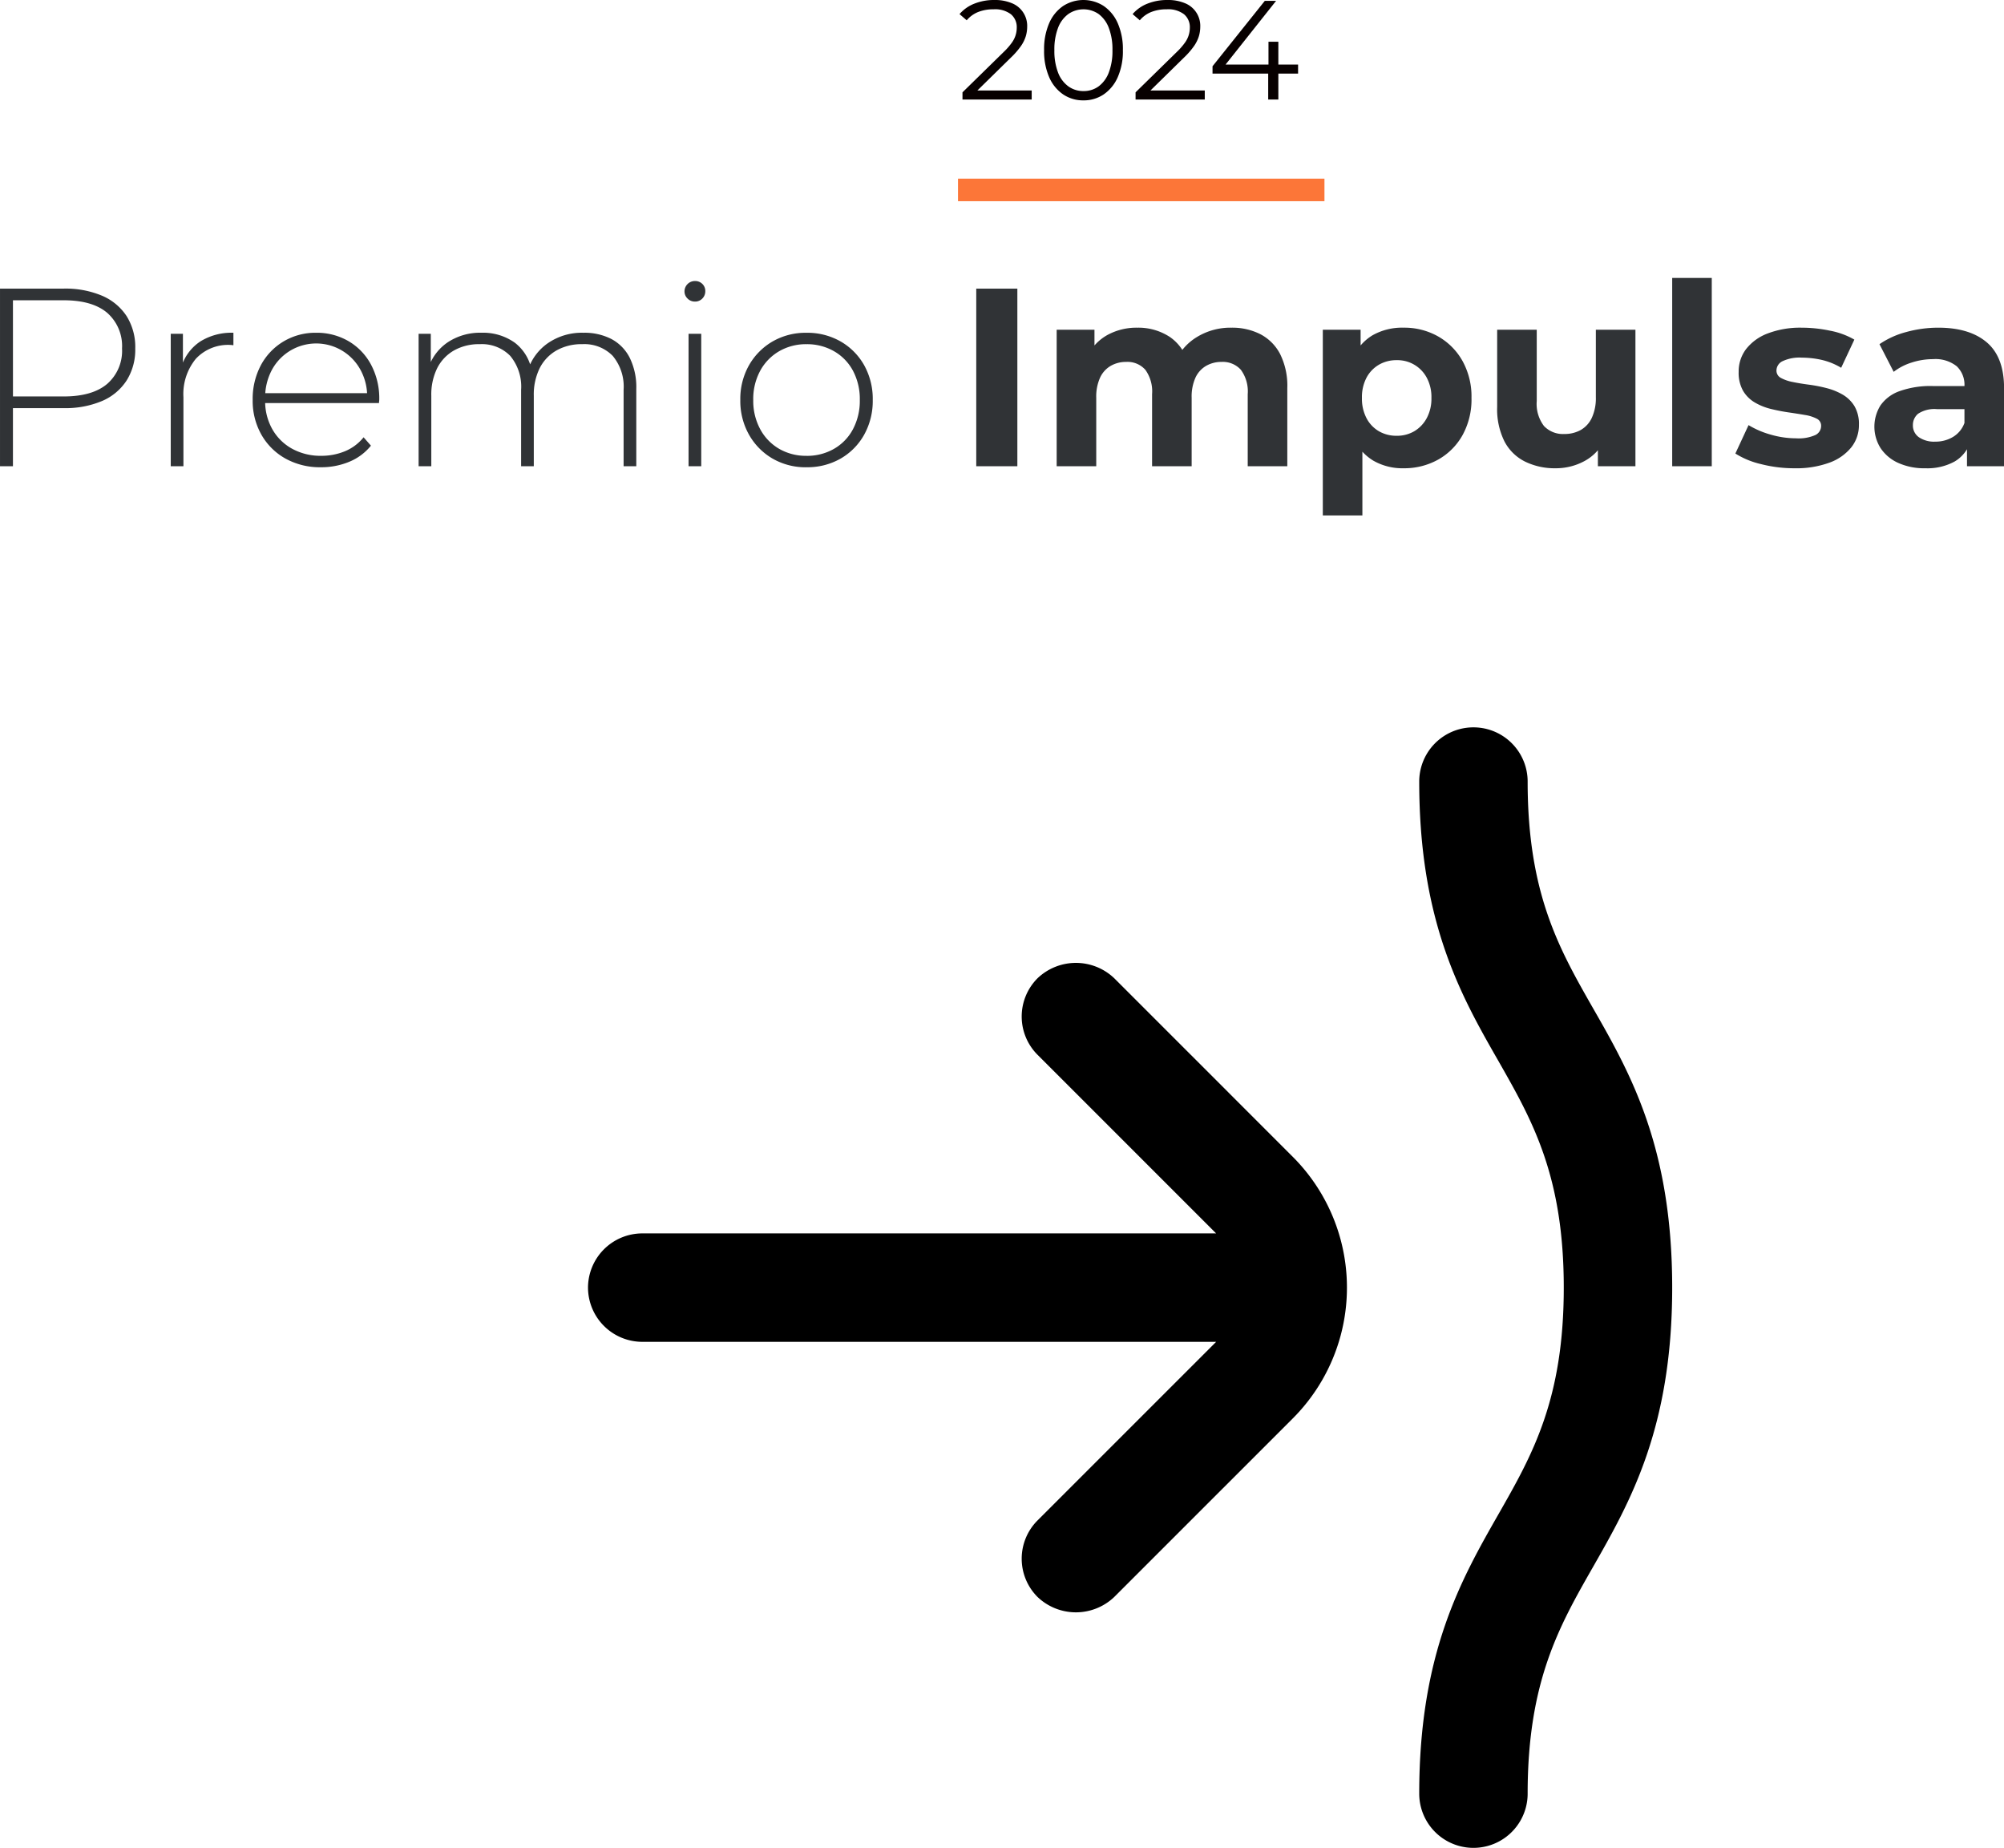
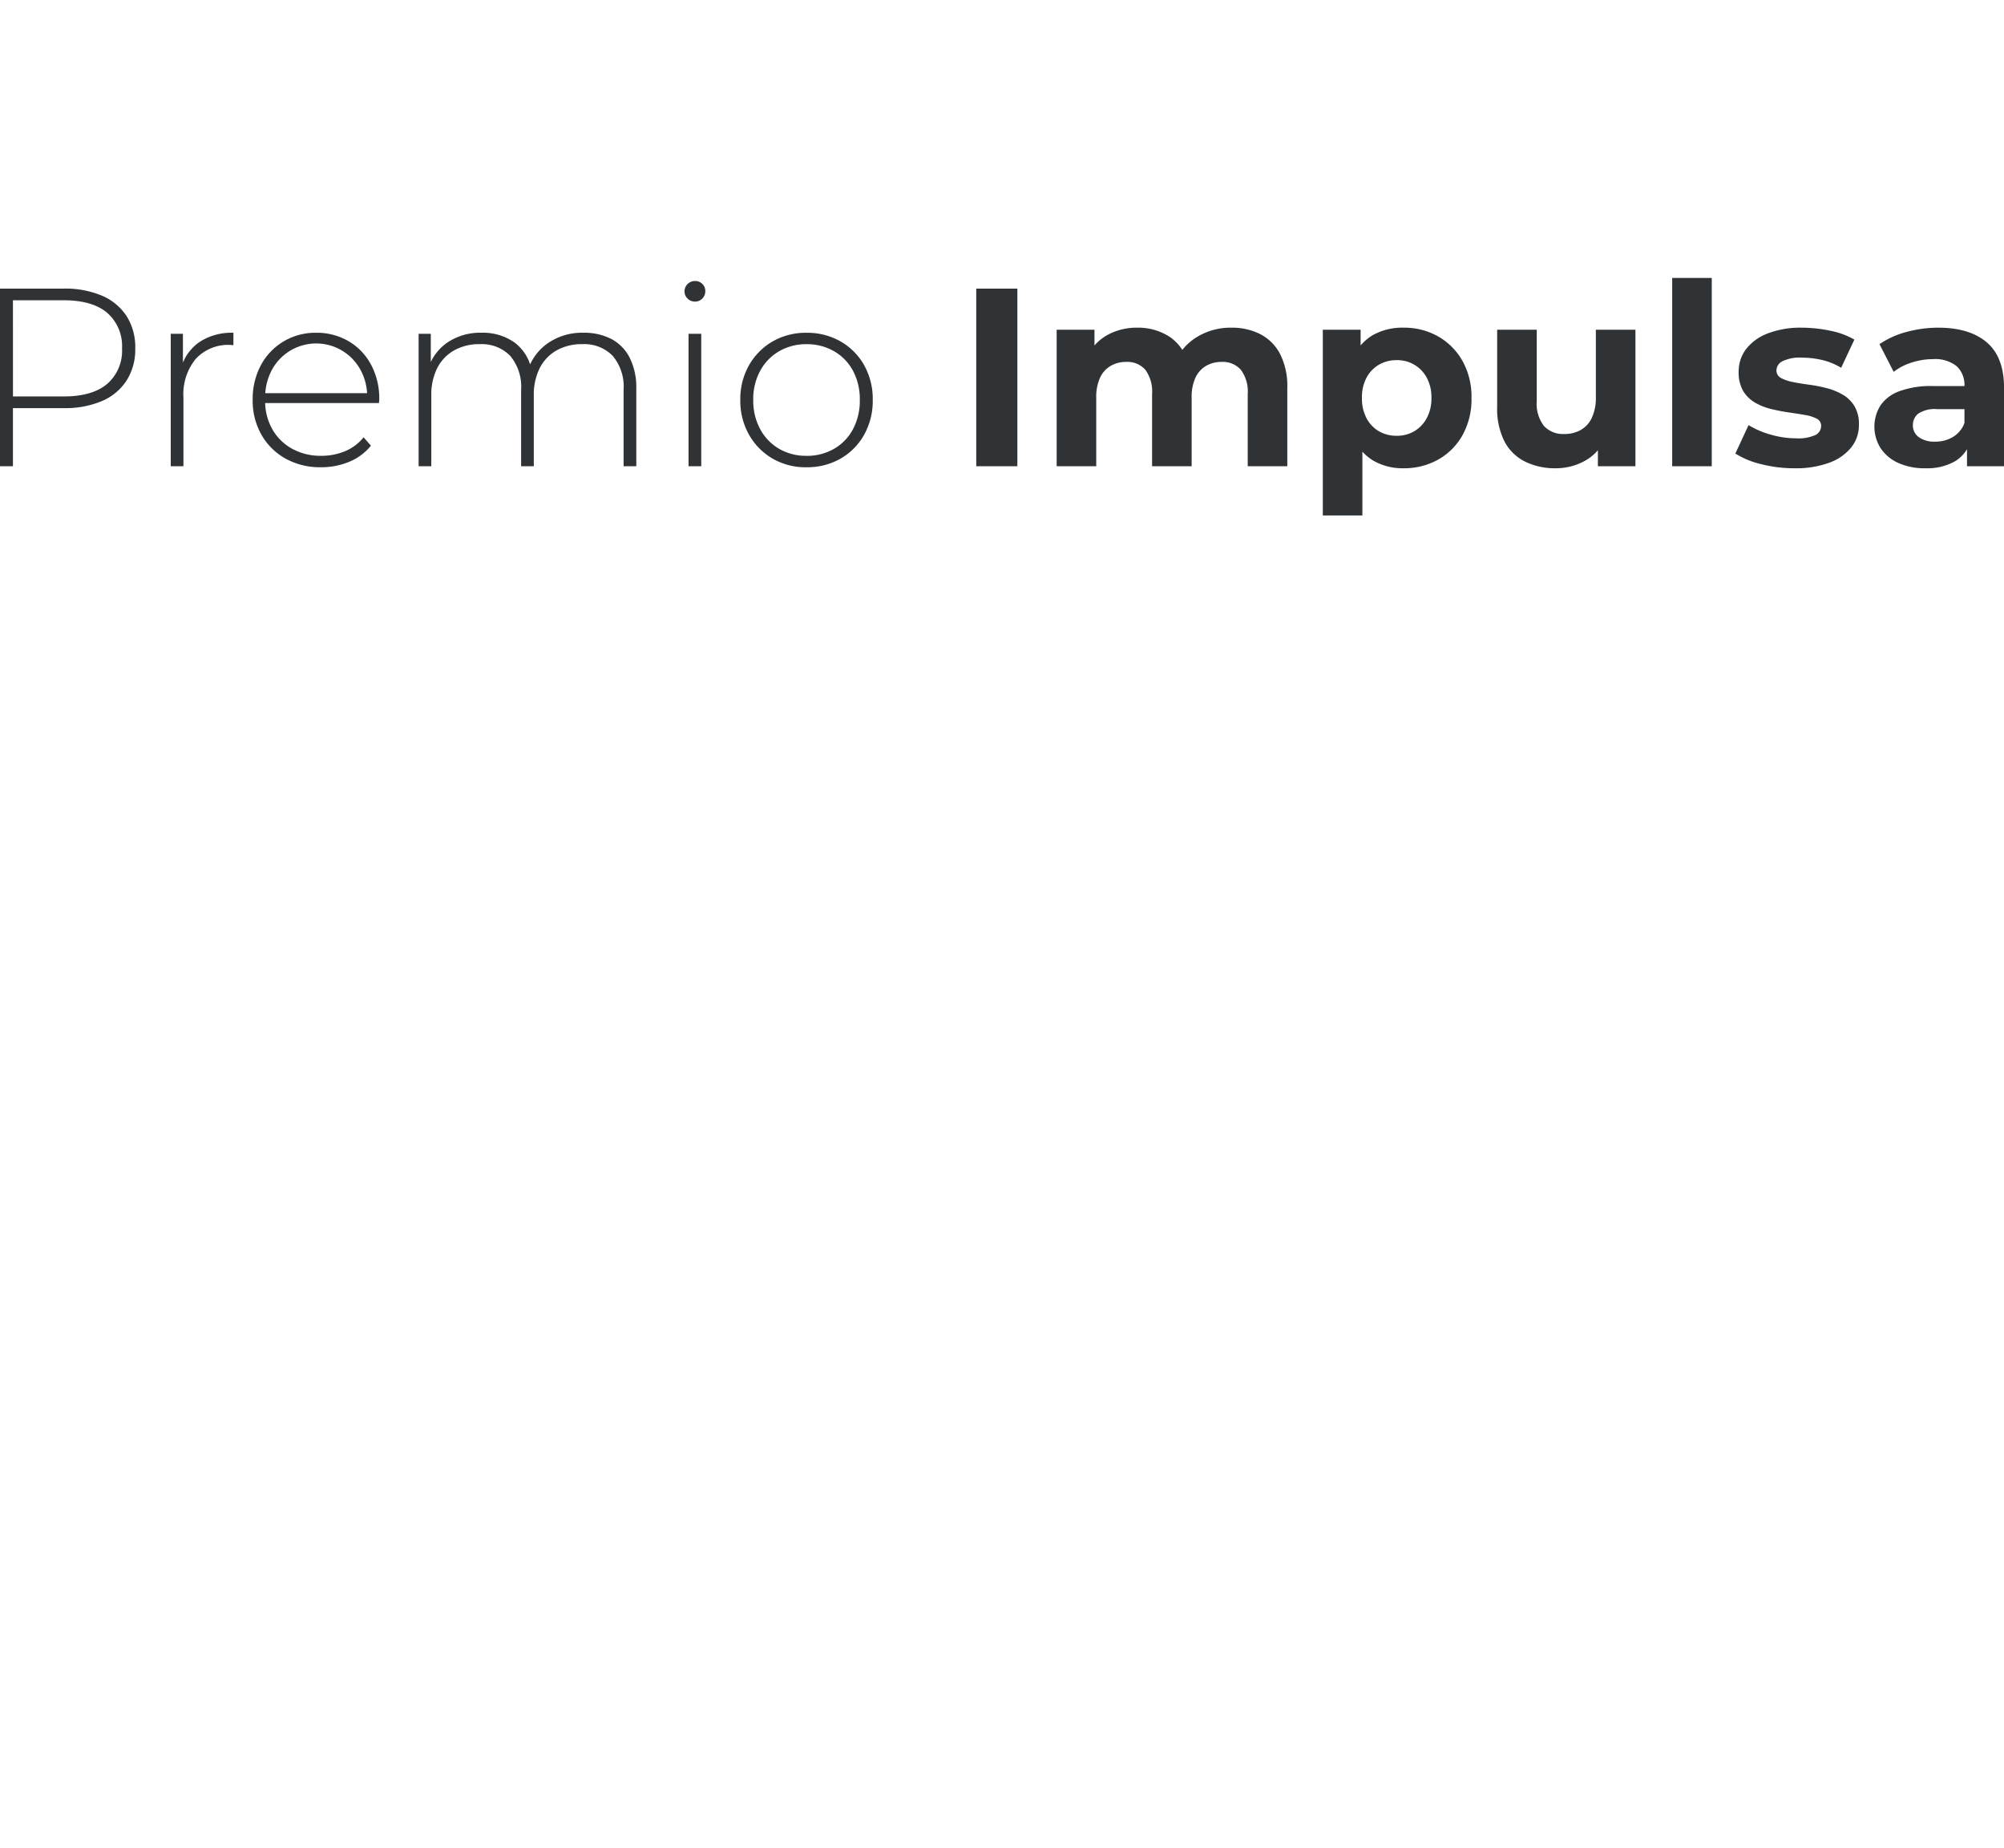
<svg xmlns="http://www.w3.org/2000/svg" width="355.455" height="327.709" viewBox="0 0 355.455 327.709">
  <g id="Grupo_5985" data-name="Grupo 5985" transform="translate(-116.395 -414.225)">
    <g id="Grupo_5977" data-name="Grupo 5977" transform="translate(9074 6233)">
      <g id="Grupo_5976" data-name="Grupo 5976" transform="translate(-9639.412 -7534.061)">
-         <path id="Trazado_3048" data-name="Trazado 3048" d="M0,0H4V65H0Z" transform="translate(916.73 1746.968) rotate(90)" fill="#fc7638" />
        <path id="Trazado_3959" data-name="Trazado 3959" d="M87.182,44V12.5h11.3a16.653,16.653,0,0,1,6.795,1.26,9.77,9.77,0,0,1,4.365,3.623,10.331,10.331,0,0,1,1.53,5.737,10.274,10.274,0,0,1-1.53,5.67,9.719,9.719,0,0,1-4.365,3.645,16.653,16.653,0,0,1-6.795,1.26H88.442l1.035-1.08V44Zm2.3-11.25-1.035-1.125H98.477q5.085,0,7.717-2.228a7.772,7.772,0,0,0,2.632-6.277,7.825,7.825,0,0,0-2.632-6.323q-2.632-2.227-7.717-2.227H88.442l1.035-1.125ZM117.467,44V20.51h2.16v6.435l-.225-.72a8.312,8.312,0,0,1,3.33-4.365,10.477,10.477,0,0,1,5.85-1.53v2.205a1.64,1.64,0,0,1-.27-.022,1.639,1.639,0,0,0-.27-.023,7.809,7.809,0,0,0-6.12,2.452,9.834,9.834,0,0,0-2.205,6.817V44Zm26.64.18a12.594,12.594,0,0,1-6.277-1.53,11.136,11.136,0,0,1-4.275-4.23A12.144,12.144,0,0,1,132,32.255a12.7,12.7,0,0,1,1.462-6.187,10.867,10.867,0,0,1,4.028-4.208,11.027,11.027,0,0,1,5.76-1.53,11.164,11.164,0,0,1,5.738,1.485,10.594,10.594,0,0,1,4,4.163,12.7,12.7,0,0,1,1.463,6.187,2.077,2.077,0,0,1-.023.292,2.39,2.39,0,0,0-.022.337H133.667V31.04H153.2l-.9.855a9.763,9.763,0,0,0-1.147-4.928,8.948,8.948,0,0,0-3.218-3.42,8.933,8.933,0,0,0-12.555,3.42,10.359,10.359,0,0,0-1.17,4.972v.405a10.051,10.051,0,0,0,1.283,5.107,9.017,9.017,0,0,0,3.533,3.465,10.468,10.468,0,0,0,5.13,1.237,10.9,10.9,0,0,0,4.208-.81,8.269,8.269,0,0,0,3.307-2.475l1.305,1.485a9.641,9.641,0,0,1-3.848,2.858A12.893,12.893,0,0,1,144.107,44.18Zm46.575-23.85a10.429,10.429,0,0,1,4.927,1.1,7.692,7.692,0,0,1,3.263,3.33,11.755,11.755,0,0,1,1.17,5.513V44h-2.25V30.455a8.519,8.519,0,0,0-1.935-6.03,7.03,7.03,0,0,0-5.4-2.07,8.974,8.974,0,0,0-4.59,1.125,7.525,7.525,0,0,0-2.97,3.15,10.567,10.567,0,0,0-1.035,4.86V44h-2.25V30.455a8.519,8.519,0,0,0-1.935-6.03,7.03,7.03,0,0,0-5.4-2.07,8.974,8.974,0,0,0-4.59,1.125,7.525,7.525,0,0,0-2.97,3.15,10.567,10.567,0,0,0-1.035,4.86V44h-2.25V20.51h2.16v6.48l-.315-.72a8.77,8.77,0,0,1,3.465-4.343,10.411,10.411,0,0,1,5.85-1.6,9.687,9.687,0,0,1,5.917,1.778,8.015,8.015,0,0,1,3.037,5.288l-.765-.315a9.275,9.275,0,0,1,3.555-4.882A10.617,10.617,0,0,1,190.682,20.33ZM209.312,44V20.51h2.25V44Zm1.125-29.2a1.778,1.778,0,0,1-1.305-.54,1.727,1.727,0,0,1-.54-1.26,1.844,1.844,0,0,1,1.845-1.845,1.8,1.8,0,0,1,1.327.518,1.742,1.742,0,0,1,.518,1.283,1.818,1.818,0,0,1-.518,1.3A1.758,1.758,0,0,1,210.437,14.8Zm19.8,29.385a11.734,11.734,0,0,1-6.007-1.53,11.328,11.328,0,0,1-4.185-4.23,12.144,12.144,0,0,1-1.553-6.165,12.111,12.111,0,0,1,1.553-6.187,11.377,11.377,0,0,1,4.185-4.208,11.734,11.734,0,0,1,6.007-1.53,11.857,11.857,0,0,1,6.03,1.53,11.159,11.159,0,0,1,4.185,4.208,12.251,12.251,0,0,1,1.53,6.187,12.284,12.284,0,0,1-1.53,6.165,11.113,11.113,0,0,1-4.185,4.23A11.857,11.857,0,0,1,230.237,44.18Zm0-2.025a9.6,9.6,0,0,0,4.86-1.237,8.687,8.687,0,0,0,3.375-3.487,10.72,10.72,0,0,0,1.215-5.175,10.687,10.687,0,0,0-1.215-5.2,8.724,8.724,0,0,0-3.375-3.465,9.6,9.6,0,0,0-4.86-1.238,9.477,9.477,0,0,0-4.837,1.238,8.926,8.926,0,0,0-3.375,3.465,10.529,10.529,0,0,0-1.238,5.2,10.563,10.563,0,0,0,1.238,5.175,8.886,8.886,0,0,0,3.375,3.487A9.477,9.477,0,0,0,230.237,42.155ZM260.342,44V12.5h7.29V44Zm45.27-24.57a11,11,0,0,1,5.108,1.147,8.255,8.255,0,0,1,3.51,3.51,12.617,12.617,0,0,1,1.283,6.052V44h-7.02V31.22a6.459,6.459,0,0,0-1.215-4.32,4.293,4.293,0,0,0-3.42-1.4,5.414,5.414,0,0,0-2.745.7,4.684,4.684,0,0,0-1.89,2.093,8.165,8.165,0,0,0-.675,3.555V44h-7.02V31.22a6.545,6.545,0,0,0-1.193-4.32,4.225,4.225,0,0,0-3.4-1.4,5.414,5.414,0,0,0-2.745.7A4.683,4.683,0,0,0,282.3,28.3a8.166,8.166,0,0,0-.675,3.555V44h-7.02V19.79h6.705v6.615l-1.26-1.935a8.671,8.671,0,0,1,3.578-3.757,10.736,10.736,0,0,1,5.287-1.283,10.159,10.159,0,0,1,5.828,1.688,8.156,8.156,0,0,1,3.307,5.153l-2.475-.675a9.692,9.692,0,0,1,3.893-4.5A11.389,11.389,0,0,1,305.612,19.43Zm30.51,24.93a10.366,10.366,0,0,1-5.355-1.35,8.982,8.982,0,0,1-3.578-4.117,16.666,16.666,0,0,1-1.283-7,17.445,17.445,0,0,1,1.215-7.02,8.625,8.625,0,0,1,3.51-4.095,10.64,10.64,0,0,1,5.49-1.35,12.178,12.178,0,0,1,6.143,1.552,11.44,11.44,0,0,1,4.32,4.343,13,13,0,0,1,1.6,6.57,13.092,13.092,0,0,1-1.6,6.615,11.276,11.276,0,0,1-4.32,4.32A12.319,12.319,0,0,1,336.122,44.36Zm-14.31,8.37V19.79h6.705v4.95l-.135,7.2.45,7.155V52.73Zm13.1-14.13a6.036,6.036,0,0,0,3.128-.81,5.974,5.974,0,0,0,2.205-2.318,7.29,7.29,0,0,0,.832-3.577,7.259,7.259,0,0,0-.832-3.6,5.884,5.884,0,0,0-5.333-3.105,6.157,6.157,0,0,0-3.15.81,5.8,5.8,0,0,0-2.2,2.3,7.423,7.423,0,0,0-.81,3.6,7.455,7.455,0,0,0,.81,3.577,5.768,5.768,0,0,0,2.2,2.318A6.157,6.157,0,0,0,334.907,38.6Zm28.17,5.76a11.958,11.958,0,0,1-5.377-1.17,8.282,8.282,0,0,1-3.668-3.577,12.813,12.813,0,0,1-1.3-6.142V19.79h7.02V32.435a6.465,6.465,0,0,0,1.283,4.432,4.635,4.635,0,0,0,3.622,1.417,5.847,5.847,0,0,0,2.88-.7,4.8,4.8,0,0,0,1.98-2.16,8.278,8.278,0,0,0,.72-3.667V19.79h7.02V44h-6.66V37.34l1.215,1.935a8.3,8.3,0,0,1-3.577,3.8A10.627,10.627,0,0,1,363.077,44.36Zm20.7-.36V10.61h7.02V44Zm21.69.36a23.615,23.615,0,0,1-5.963-.743,14.764,14.764,0,0,1-4.522-1.868l2.34-5.04a15.569,15.569,0,0,0,3.938,1.688,16.172,16.172,0,0,0,4.478.653,7.337,7.337,0,0,0,3.443-.585,1.8,1.8,0,0,0,1.012-1.62,1.377,1.377,0,0,0-.787-1.283,6.892,6.892,0,0,0-2.092-.653q-1.305-.225-2.858-.45t-3.128-.607a10.61,10.61,0,0,1-2.88-1.147,5.886,5.886,0,0,1-2.092-2.07,6.46,6.46,0,0,1-.788-3.375,6.531,6.531,0,0,1,1.328-4.05,8.781,8.781,0,0,1,3.848-2.767,16.157,16.157,0,0,1,6.03-1.012,24.422,24.422,0,0,1,5.04.54,13.685,13.685,0,0,1,4.275,1.575l-2.34,4.995a11.866,11.866,0,0,0-3.533-1.417,16.35,16.35,0,0,0-3.443-.382,7.057,7.057,0,0,0-3.42.63,1.854,1.854,0,0,0-1.08,1.62,1.46,1.46,0,0,0,.788,1.35,7.206,7.206,0,0,0,2.092.72q1.3.27,2.857.472a26.116,26.116,0,0,1,3.128.607,11.276,11.276,0,0,1,2.858,1.148,6.005,6.005,0,0,1,2.092,2.025,6.2,6.2,0,0,1,.81,3.353,6.3,6.3,0,0,1-1.35,3.982,8.866,8.866,0,0,1-3.892,2.722A17.1,17.1,0,0,1,405.467,44.36Zm30.6-.36V39.275l-.45-1.035V29.78a4.526,4.526,0,0,0-1.373-3.51,6.056,6.056,0,0,0-4.207-1.26,12.219,12.219,0,0,0-3.8.608,10.061,10.061,0,0,0-3.173,1.642l-2.52-4.905a15.18,15.18,0,0,1,4.77-2.16,21.348,21.348,0,0,1,5.67-.765q5.535,0,8.6,2.61t3.06,8.145V44Zm-7.38.36a11.189,11.189,0,0,1-4.86-.967,7.383,7.383,0,0,1-3.105-2.632,7.139,7.139,0,0,1-.022-7.515,6.924,6.924,0,0,1,3.353-2.542,16.282,16.282,0,0,1,5.985-.923h6.435v4.1H430.8a5.277,5.277,0,0,0-3.4.81,2.584,2.584,0,0,0-.922,2.025,2.525,2.525,0,0,0,1.057,2.138,4.763,4.763,0,0,0,2.9.787,6.028,6.028,0,0,0,3.15-.833,4.769,4.769,0,0,0,2.025-2.452l1.08,3.24a6.267,6.267,0,0,1-2.79,3.555A10.034,10.034,0,0,1,428.687,44.36Z" transform="translate(594.626 1753.968)" fill="#303336" />
      </g>
-       <path id="Trazado_3960" data-name="Trazado 3960" d="M.975,24V22.725L8.25,15.6a11.68,11.68,0,0,0,1.5-1.713,4.491,4.491,0,0,0,.85-2.613,2.972,2.972,0,0,0-1.037-2.4A4.645,4.645,0,0,0,6.5,8a7.331,7.331,0,0,0-2.737.475A5.154,5.154,0,0,0,1.725,9.95L.45,8.85A6.7,6.7,0,0,1,3.075,7,9.42,9.42,0,0,1,6.65,6.35a7.7,7.7,0,0,1,3.075.563,4.325,4.325,0,0,1,2.725,4.162,6.026,6.026,0,0,1-.238,1.675,6.282,6.282,0,0,1-.85,1.738A13.714,13.714,0,0,1,9.575,16.55L2.9,23.1l-.5-.7H13.25V24Zm21.45.15a6.286,6.286,0,0,1-3.6-1.062,7.1,7.1,0,0,1-2.475-3.05,11.55,11.55,0,0,1-.9-4.788,11.55,11.55,0,0,1,.9-4.787,7.1,7.1,0,0,1,2.475-3.05,6.63,6.63,0,0,1,7.2,0,7.181,7.181,0,0,1,2.488,3.05,11.412,11.412,0,0,1,.912,4.787,11.412,11.412,0,0,1-.912,4.788,7.181,7.181,0,0,1-2.488,3.05A6.286,6.286,0,0,1,22.425,24.15Zm0-1.65a4.463,4.463,0,0,0,2.7-.837,5.455,5.455,0,0,0,1.8-2.45,10.629,10.629,0,0,0,.65-3.962,10.629,10.629,0,0,0-.65-3.962,5.455,5.455,0,0,0-1.8-2.45,4.731,4.731,0,0,0-5.375,0,5.377,5.377,0,0,0-1.825,2.45,10.629,10.629,0,0,0-.65,3.962,10.629,10.629,0,0,0,.65,3.962,5.377,5.377,0,0,0,1.825,2.45A4.494,4.494,0,0,0,22.425,22.5Zm9.25,1.5V22.725L38.95,15.6a11.68,11.68,0,0,0,1.5-1.713,4.491,4.491,0,0,0,.85-2.613,2.972,2.972,0,0,0-1.037-2.4A4.645,4.645,0,0,0,37.2,8a7.331,7.331,0,0,0-2.737.475A5.154,5.154,0,0,0,32.425,9.95L31.15,8.85A6.7,6.7,0,0,1,33.775,7a9.42,9.42,0,0,1,3.575-.65,7.7,7.7,0,0,1,3.075.563,4.325,4.325,0,0,1,2.725,4.162,6.026,6.026,0,0,1-.238,1.675,6.282,6.282,0,0,1-.85,1.738,13.714,13.714,0,0,1-1.787,2.062L33.6,23.1l-.5-.7H43.95V24Zm13.65-4.6V18.1L54.6,6.5h2L47.4,18.1l-.975-.3H60.5v1.6ZM55.2,24V19.4l.05-1.6V13.75H57V24Z" transform="translate(-8787.861 -5825.125)" fill="#070000" />
    </g>
    <g id="noun-push-6450413" transform="translate(200.691 524.215)">
-       <path id="Trazado_3869" data-name="Trazado 3869" d="M20,89.621a9.644,9.644,0,0,0,9.615,9.615h101.8L99.744,130.9a9.6,9.6,0,0,0,0,13.59,9.857,9.857,0,0,0,13.59,0L145,112.826a32.809,32.809,0,0,0,0-46.41L113.334,34.749a9.857,9.857,0,0,0-13.59,0,9.6,9.6,0,0,0,0,13.59l31.667,31.667H29.615A9.644,9.644,0,0,0,20,89.621Z" transform="translate(0 28.739)" />
-       <path id="Trazado_3870" data-name="Trazado 3870" d="M66,208.1a9.615,9.615,0,0,0,19.231,0c0-19.872,5.609-29.712,11.538-40.1,6.6-11.571,14.1-24.648,14.1-49.648s-7.468-38.077-14.1-49.648C90.84,58.3,85.231,48.487,85.231,28.615a9.615,9.615,0,0,0-19.231,0c0,25,7.468,38.077,14.1,49.648,5.93,10.417,11.538,20.224,11.538,40.1s-5.609,29.712-11.538,40.1C73.5,170.026,66,183.1,66,208.1Z" transform="translate(101.436 0)" />
-     </g>
+       </g>
  </g>
</svg>